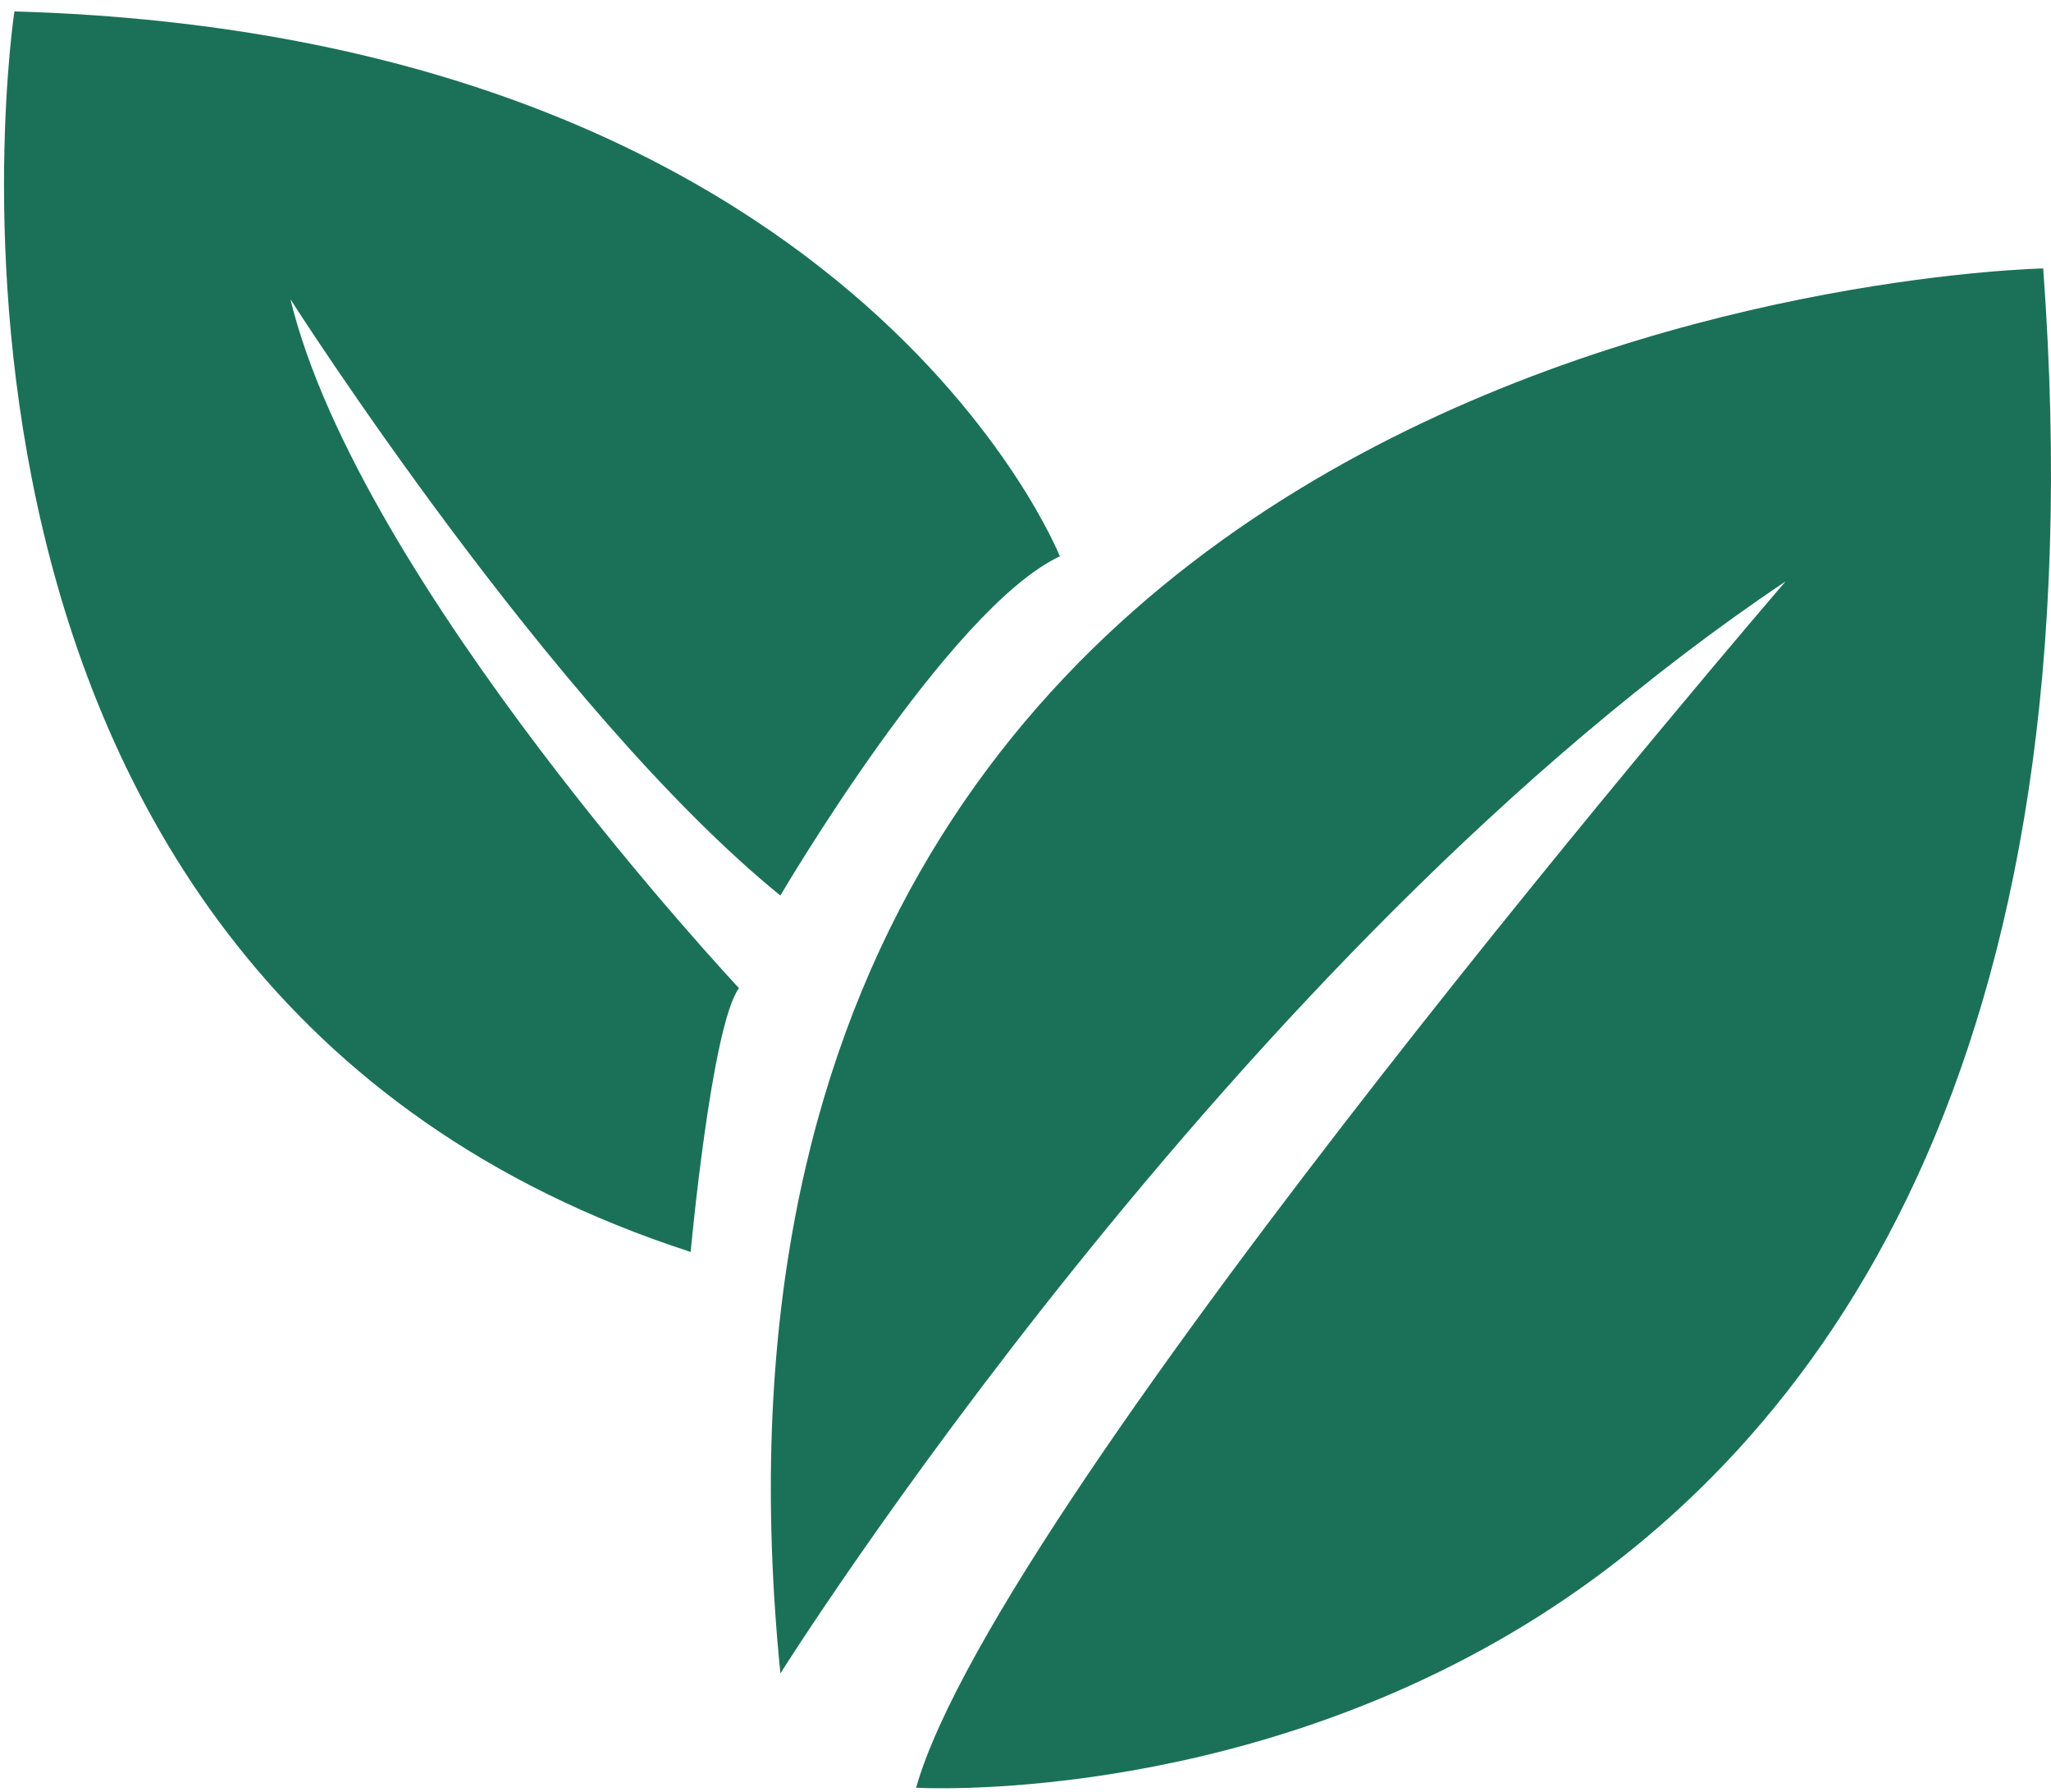
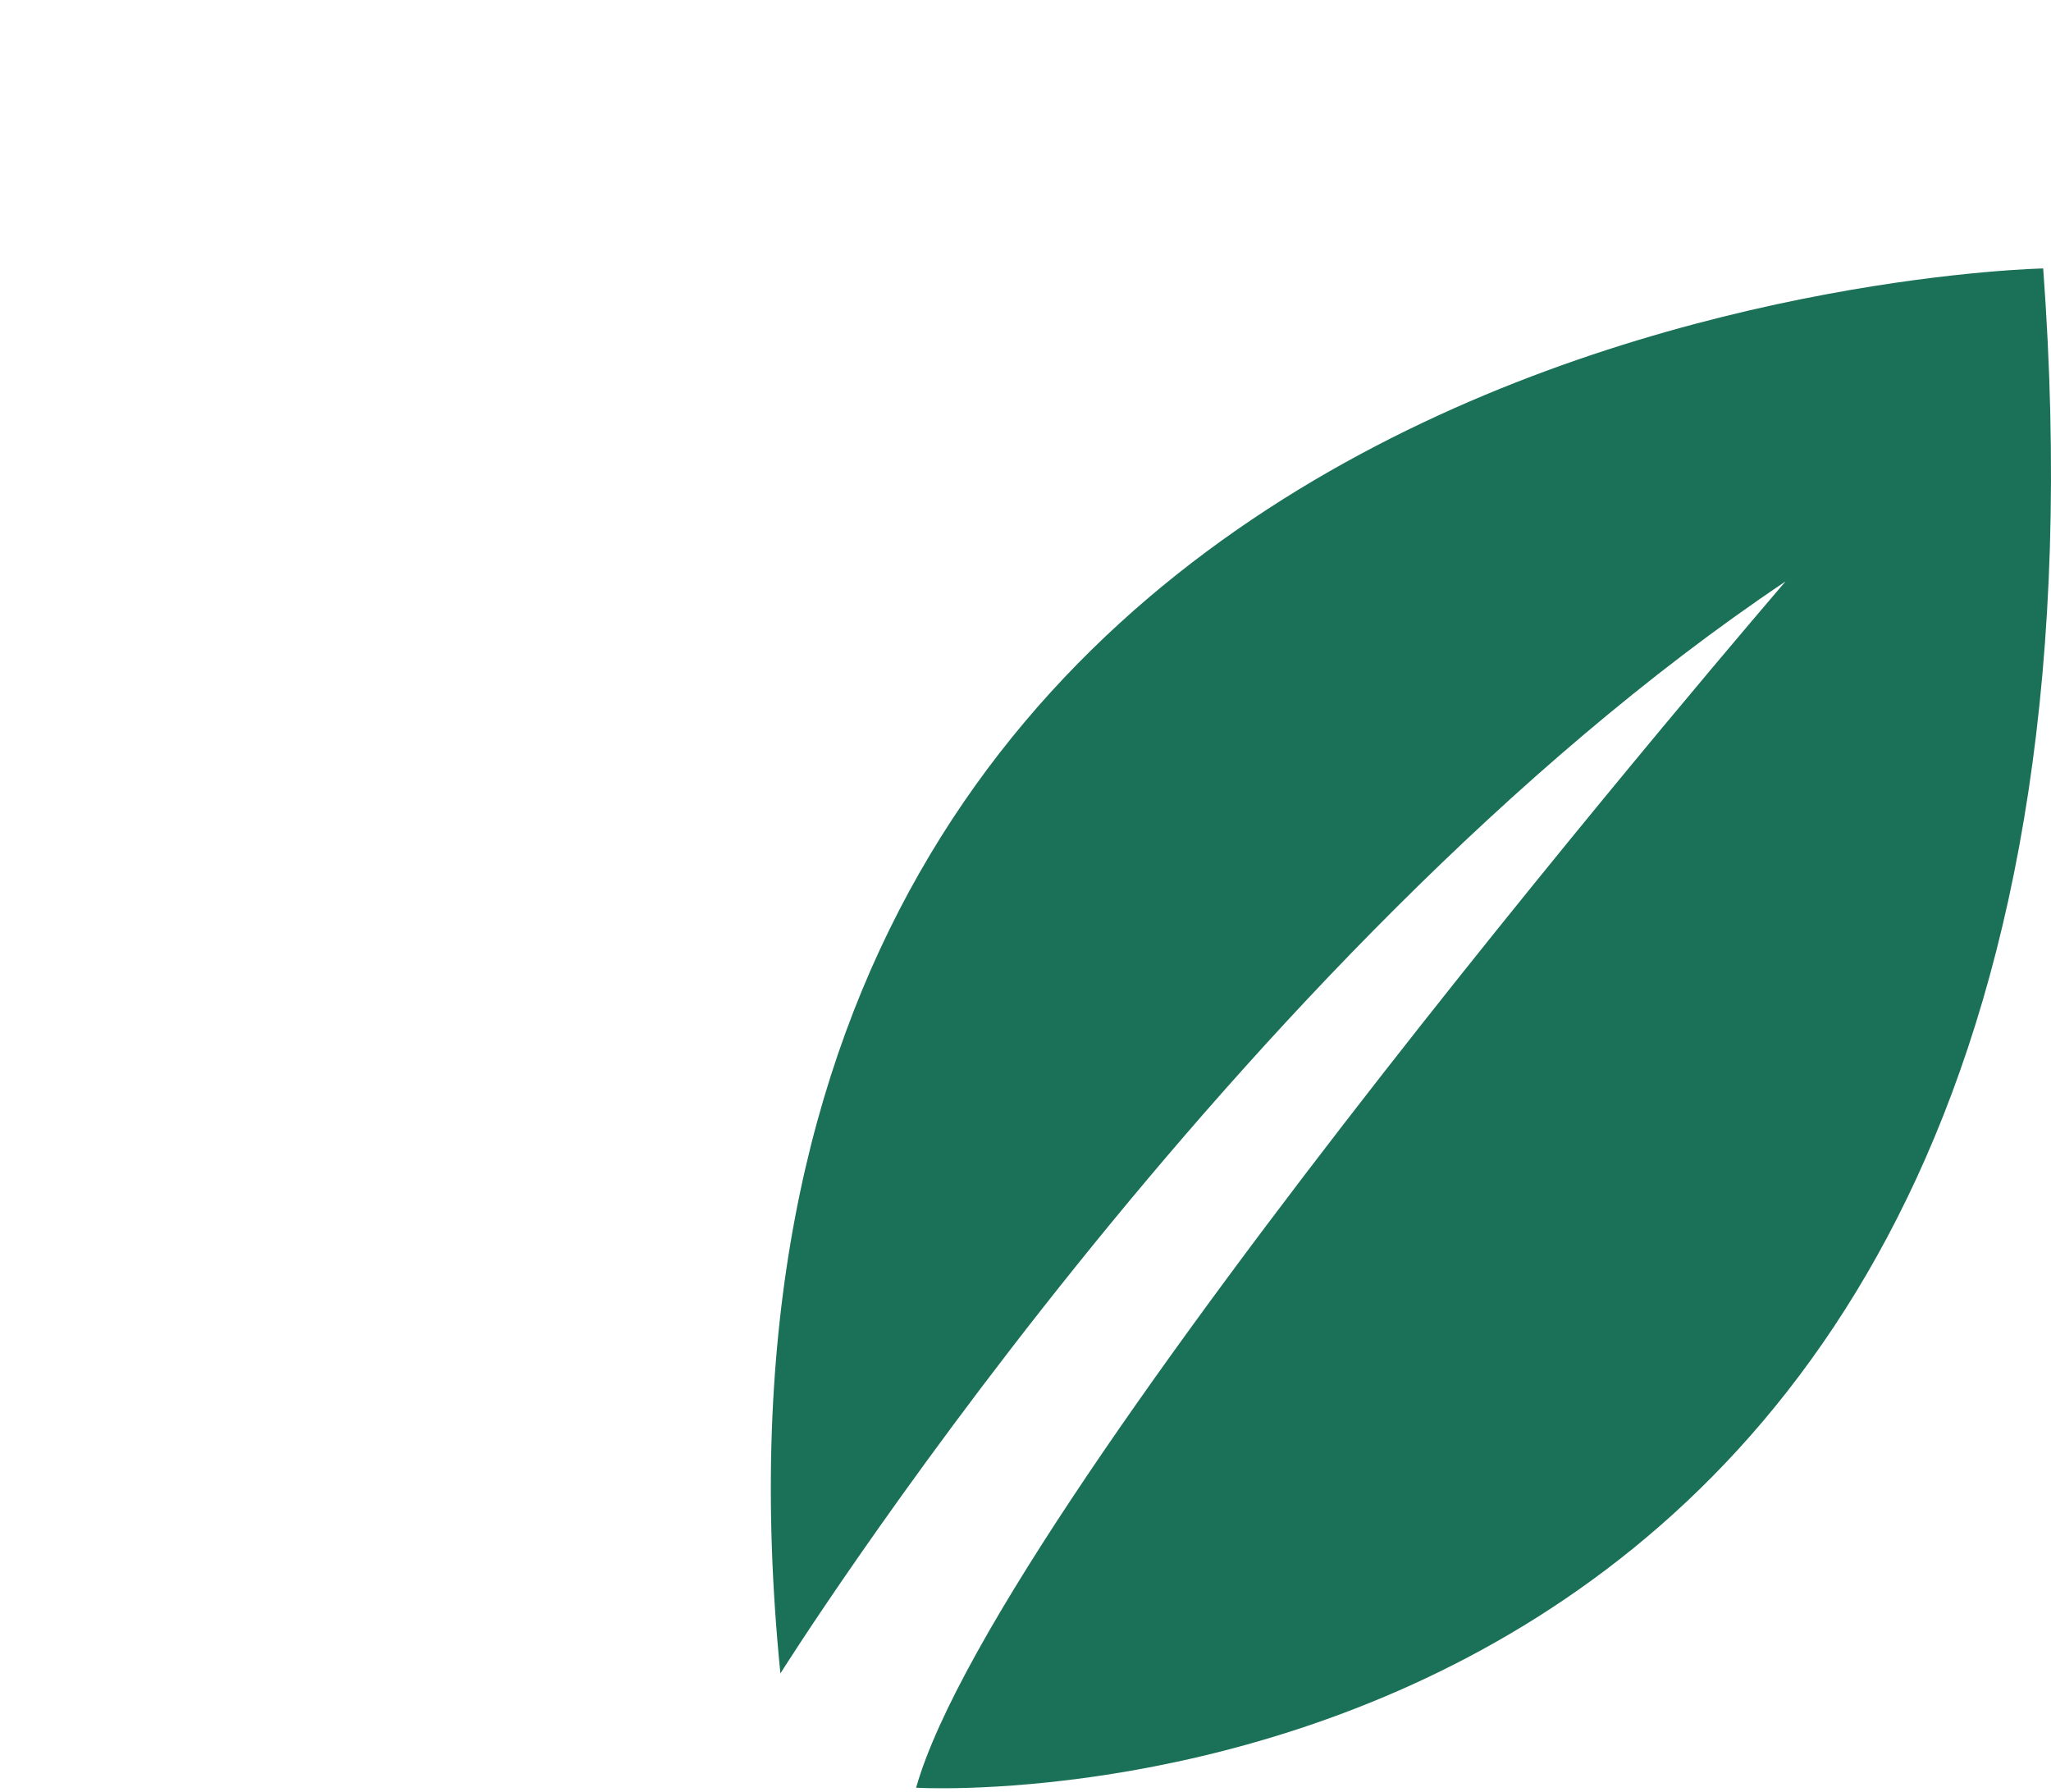
<svg xmlns="http://www.w3.org/2000/svg" width="174" height="152" viewBox="0 0 174 152" fill="none">
-   <path d="M66.204 141.953C66.204 141.953 104.645 80.712 151.481 49.319C151.481 49.319 84.742 126.837 77.719 151.644C77.719 151.644 183.29 157.943 173.338 22.771C173.338 22.771 54.498 25.096 66.207 141.953H66.204Z" fill="#1B7157" />
-   <path d="M66.203 75.966C66.203 75.966 80.473 51.621 89.915 47.19C89.915 47.19 72.353 3.006 1.222 0.969C1.222 0.969 -11.364 83.524 58.593 106.197C58.593 106.197 60.351 87.012 62.692 83.816C62.692 83.816 30.493 49.514 24.64 25.387C24.64 25.387 46.888 60.272 66.207 75.966H66.203Z" fill="#1B7157" />
+   <path d="M66.204 141.953C66.204 141.953 104.645 80.712 151.481 49.319C151.481 49.319 84.742 126.837 77.719 151.644C77.719 151.644 183.29 157.943 173.338 22.771C173.338 22.771 54.498 25.096 66.207 141.953Z" fill="#1B7157" />
</svg>